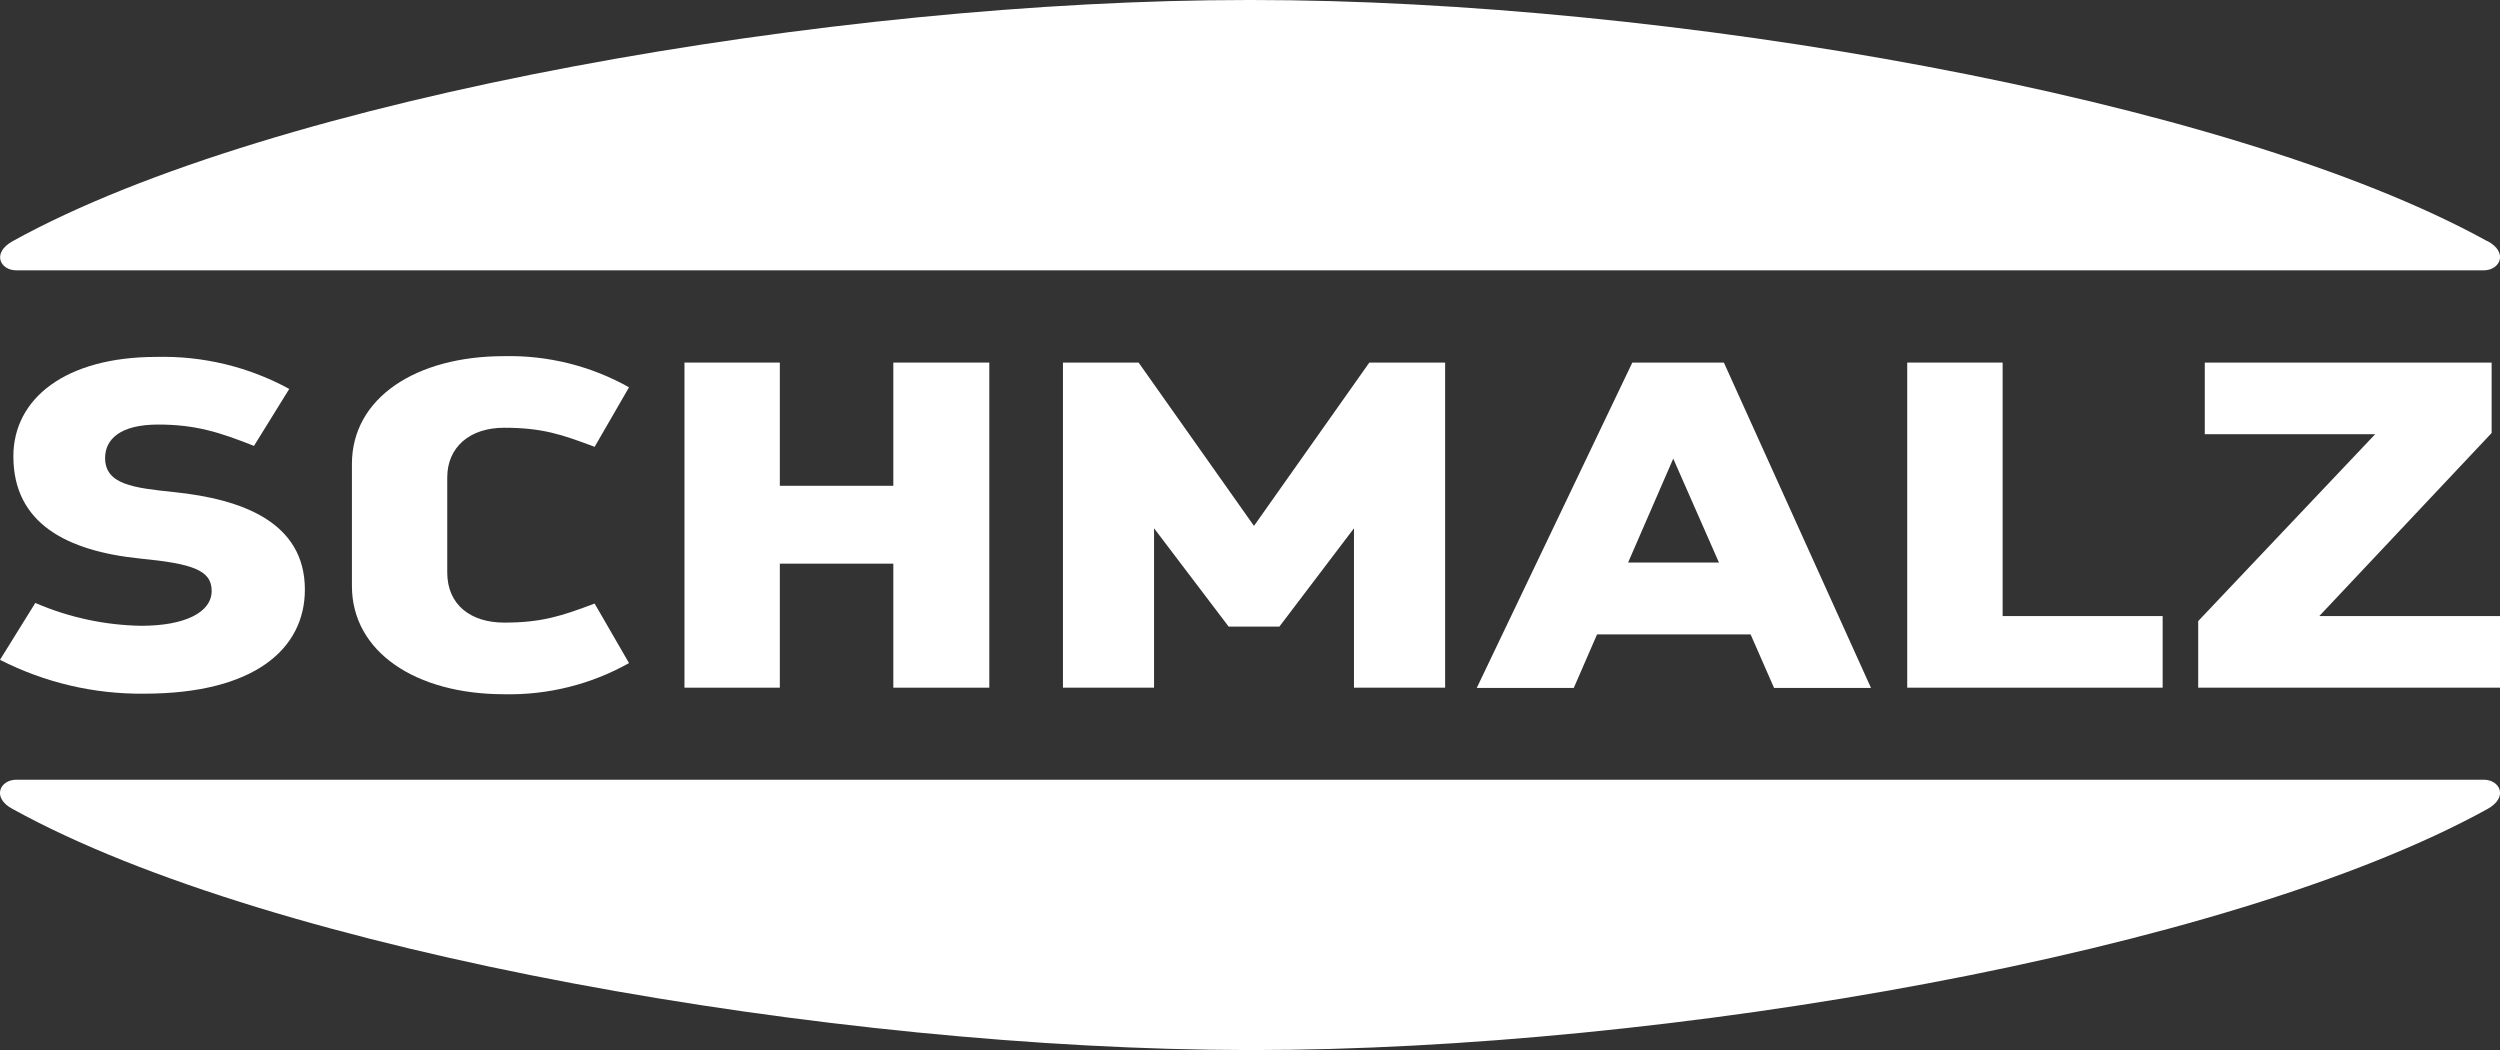
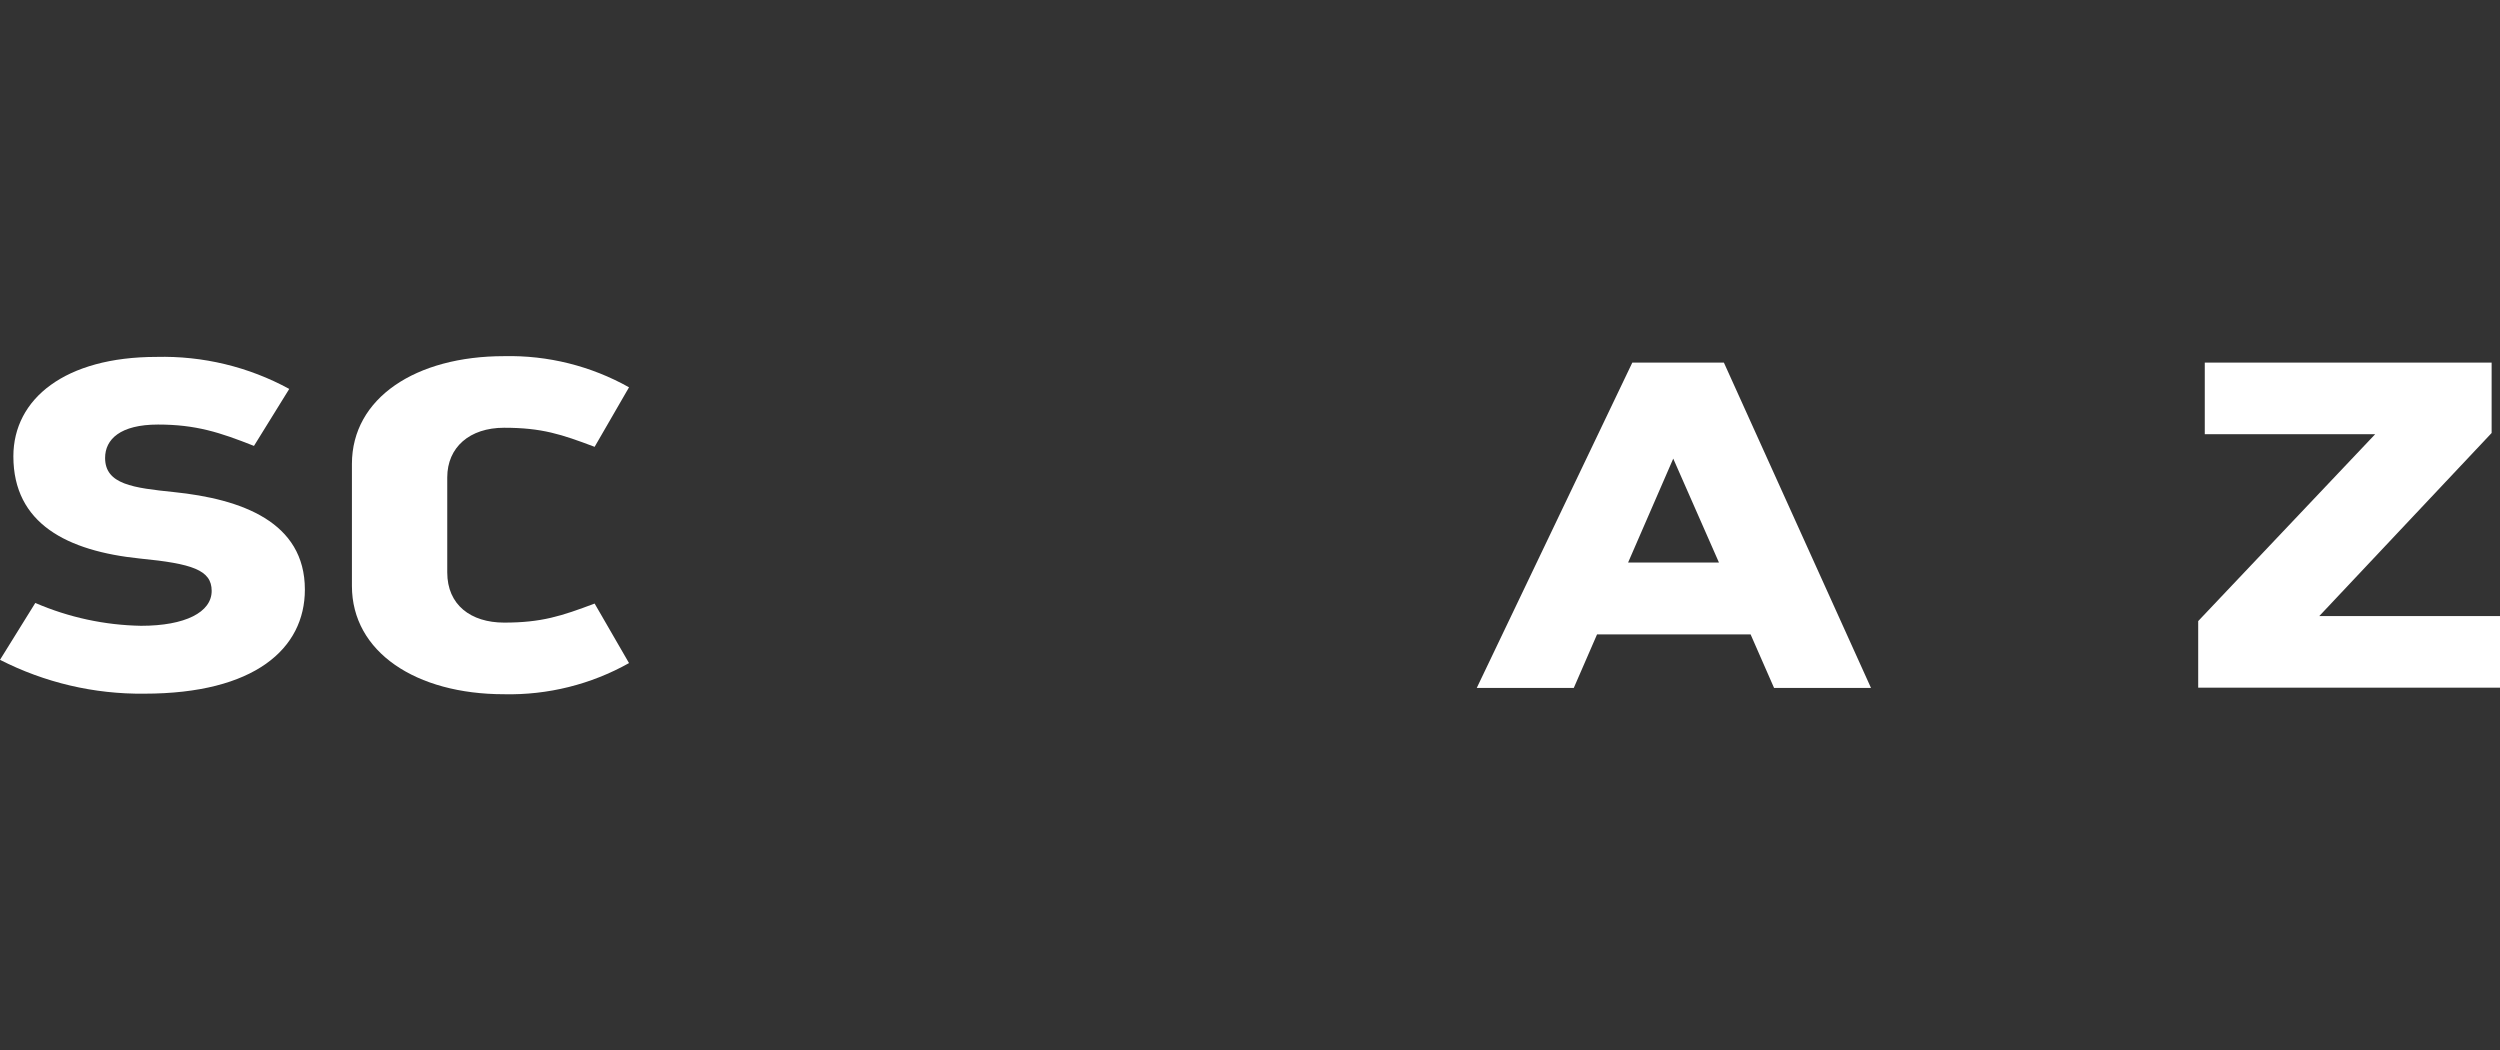
<svg xmlns="http://www.w3.org/2000/svg" version="1.1" id="Ebene_1" x="0px" y="0px" width="100px" height="42.002px" viewBox="0 28.999 100 42.002" enable-background="new 0 28.999 100 42.002" xml:space="preserve">
  <rect x="0" y="28.999" width="100" height="42.002" fill="#333333" stroke="none" />
  <polygon fill="#FFFFFF" points="88.191,43.502 88.191,46.366 95.008,46.366 87.928,53.842 87.928,56.506 100,56.506 100,53.642   92.771,53.642 99.665,46.319 99.665,43.502 " />
-   <path fill="#FFFFFF" d="M99.484,38.642c-10.433-5.762-32.854-9.643-49.41-9.643H49.93c-16.56,0-38.993,3.88-49.418,9.643  c-0.864,0.479-0.494,1.17,0.134,1.17h98.709c0.627,0,1.009-0.705,0.138-1.174" />
  <path fill="#FFFFFF" d="M8.467,52.635c0,0.854-1.059,1.396-2.822,1.396c-1.457-0.025-2.896-0.336-4.233-0.914L0,55.392  c1.786,0.912,3.767,1.377,5.771,1.354c4.42,0,6.424-1.803,6.424-4.163c0-2.712-2.537-3.623-5.239-3.901  c-1.62-0.168-2.752-0.304-2.752-1.365c0-0.744,0.604-1.336,2.117-1.336c1.514,0,2.47,0.312,3.838,0.854l1.411-2.279  c-1.627-0.888-3.46-1.328-5.313-1.281c-3.648,0-5.722,1.672-5.722,3.977c0,2.691,2.148,3.789,5.07,4.089  C7.68,51.545,8.467,51.796,8.467,52.635" />
  <path fill="#FFFFFF" d="M17.89,51.896v-3.801c0-1.205,0.896-1.986,2.272-1.986c1.521,0,2.293,0.262,3.623,0.763l1.376-2.381  c-1.525-0.856-3.251-1.286-4.999-1.246c-3.528,0-6.085,1.672-6.085,4.312v4.881c0,2.64,2.561,4.33,6.085,4.33  c1.748,0.039,3.475-0.391,4.999-1.246l-1.376-2.381c-1.33,0.5-2.117,0.762-3.623,0.762C18.832,53.901,17.89,53.196,17.89,51.896" />
-   <polygon fill="#FFFFFF" points="35.733,43.502 35.733,48.431 31.193,48.431 31.193,43.502 27.379,43.502 27.379,56.506   31.193,56.506 31.193,51.545 35.733,51.545 35.733,56.506 39.572,56.506 39.572,43.502 " />
-   <polygon fill="#FFFFFF" points="54.159,56.506 57.805,56.506 57.805,43.502 54.773,43.502 50.159,50.035 45.544,43.502   42.518,43.502 42.518,56.506 46.162,56.506 46.162,50.13 49.146,54.063 51.175,54.063 54.159,50.13 " />
  <path fill="#FFFFFF" d="M68.758,51.5h-3.634l1.806-4.156L68.758,51.5z M74.84,56.517l-5.885-13.015h-3.662L59.07,56.517h3.881  l0.931-2.142h6.142l0.939,2.142H74.84z" />
-   <polygon fill="#FFFFFF" points="76.289,43.502 76.289,56.506 86.506,56.506 86.506,53.642 80.105,53.642 80.105,43.502 " />
-   <path fill="#FFFFFF" d="M0.512,61.362c10.425,5.762,32.858,9.617,49.418,9.639h0.145c16.557,0,38.979-3.88,49.418-9.639  c0.871-0.479,0.489-1.174-0.136-1.174H0.646c-0.628,0-1.009,0.705-0.138,1.174" />
</svg>